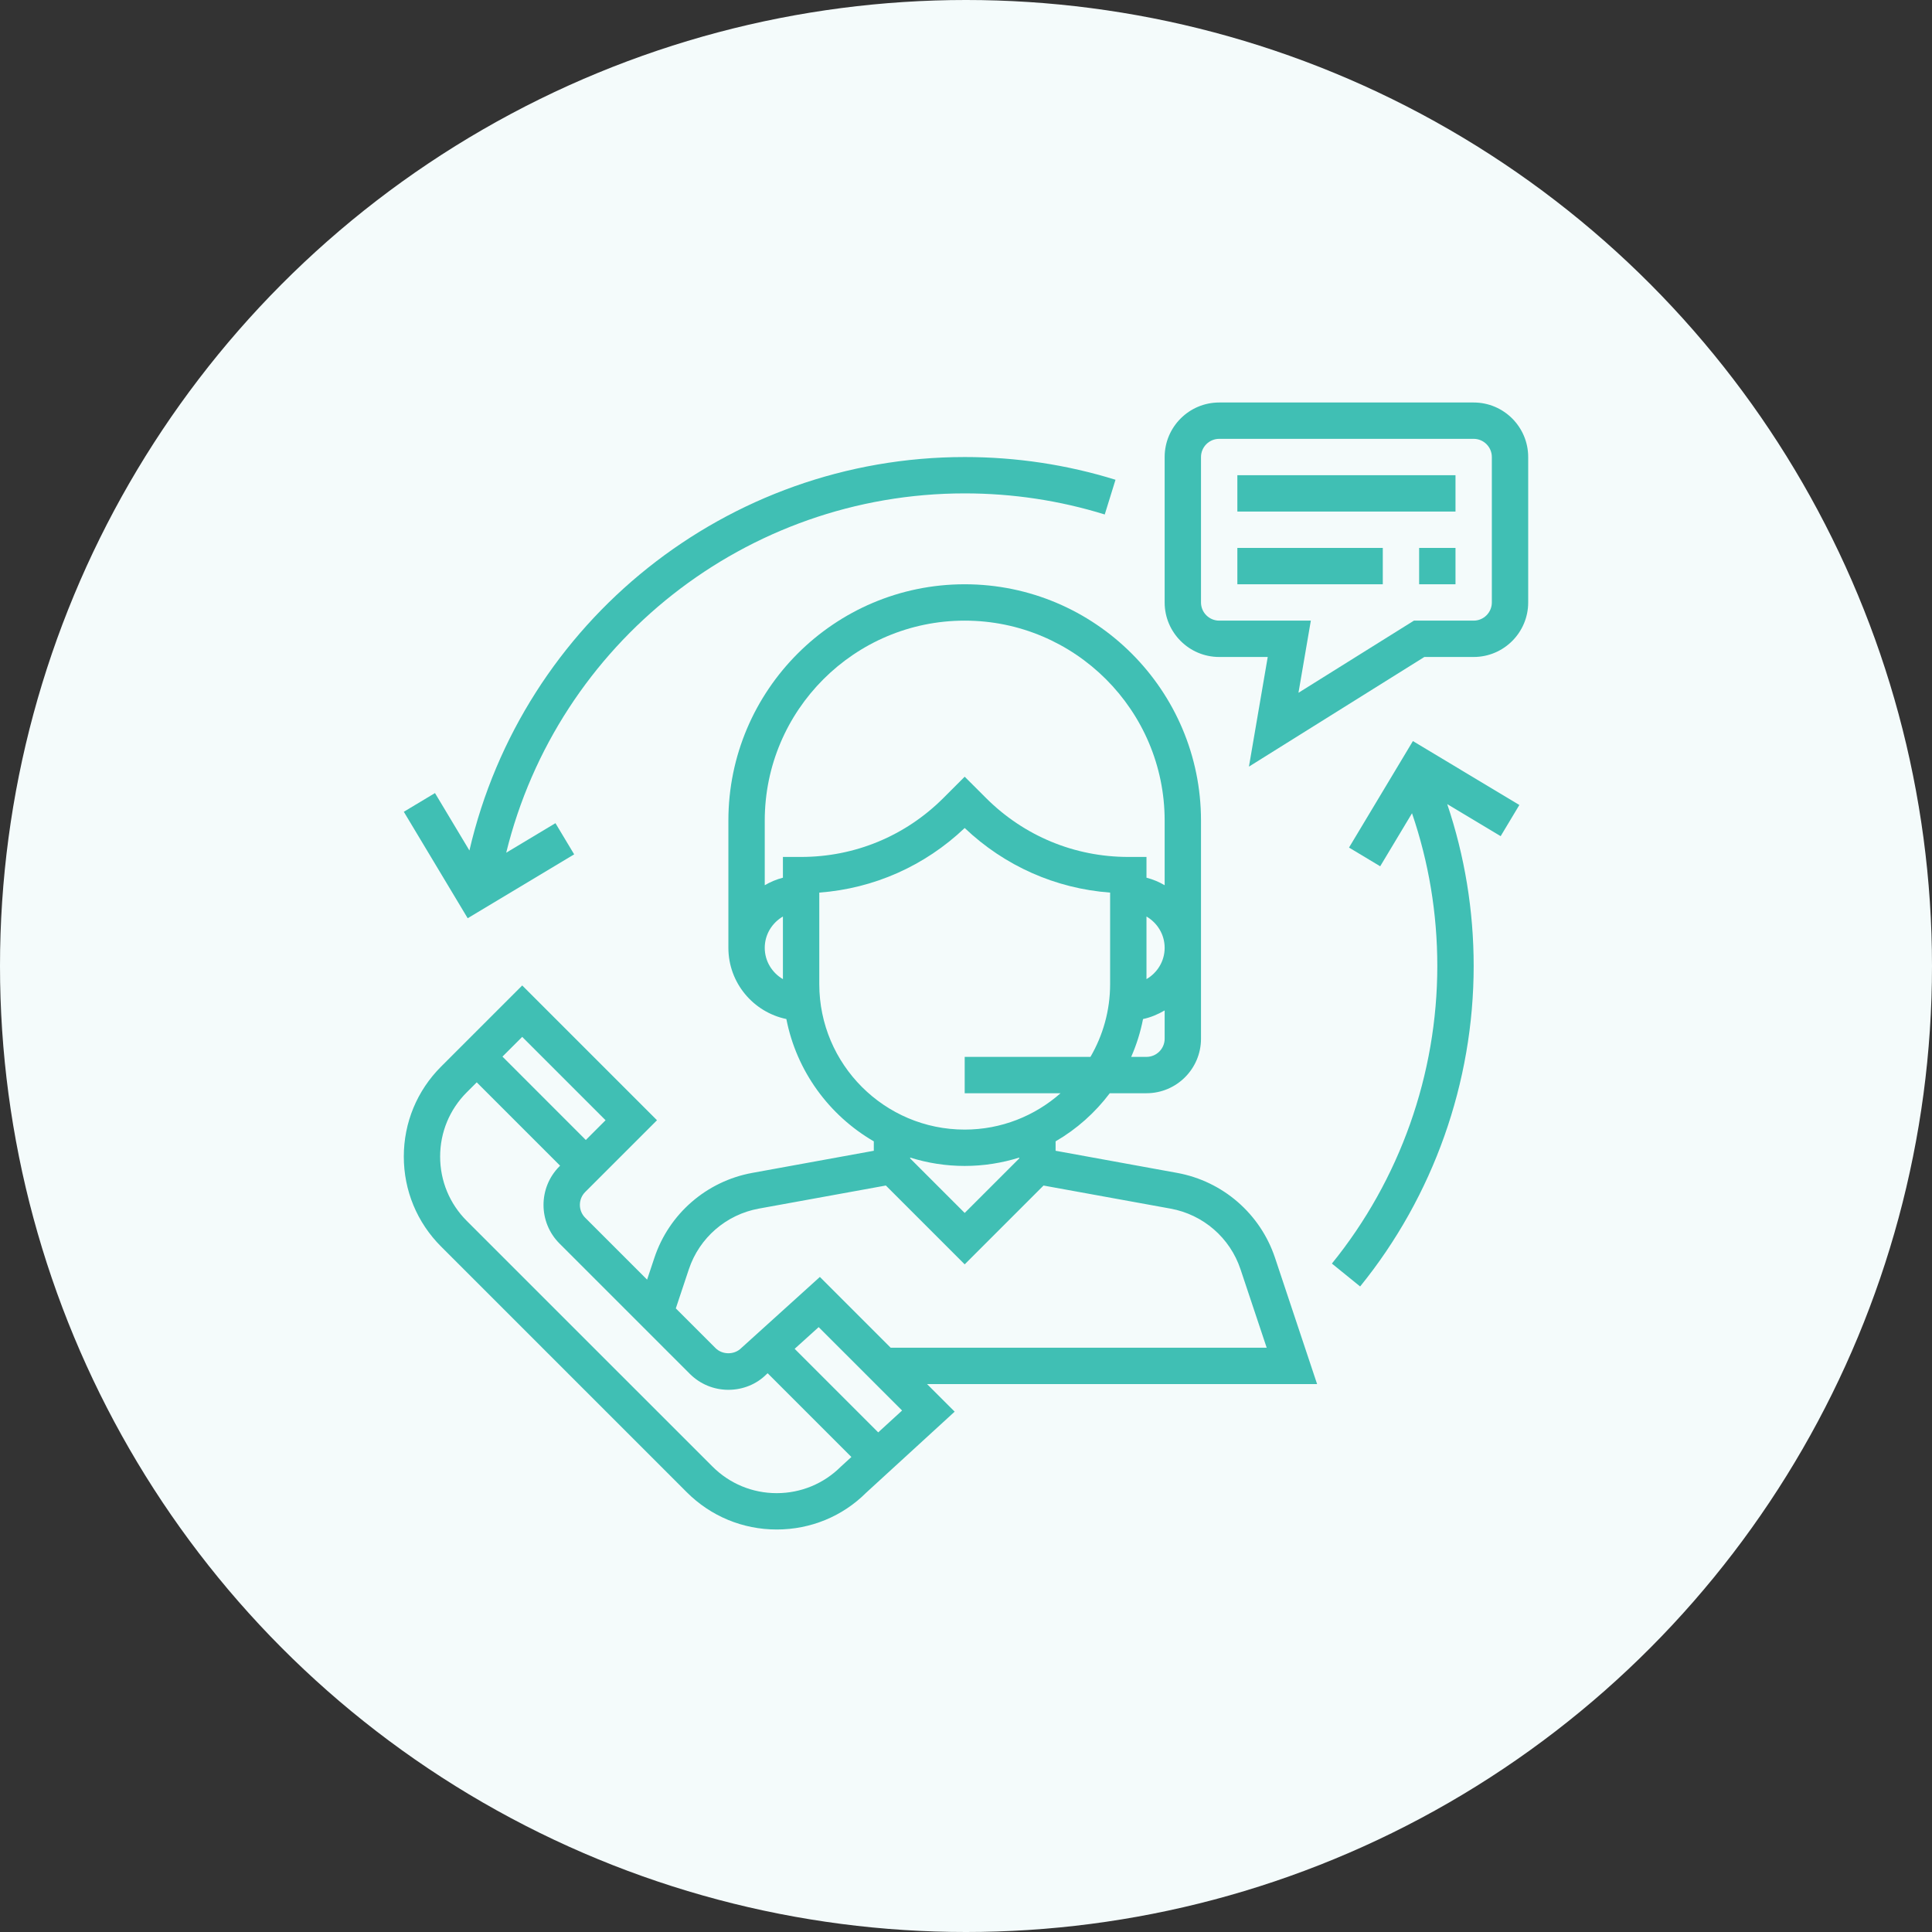
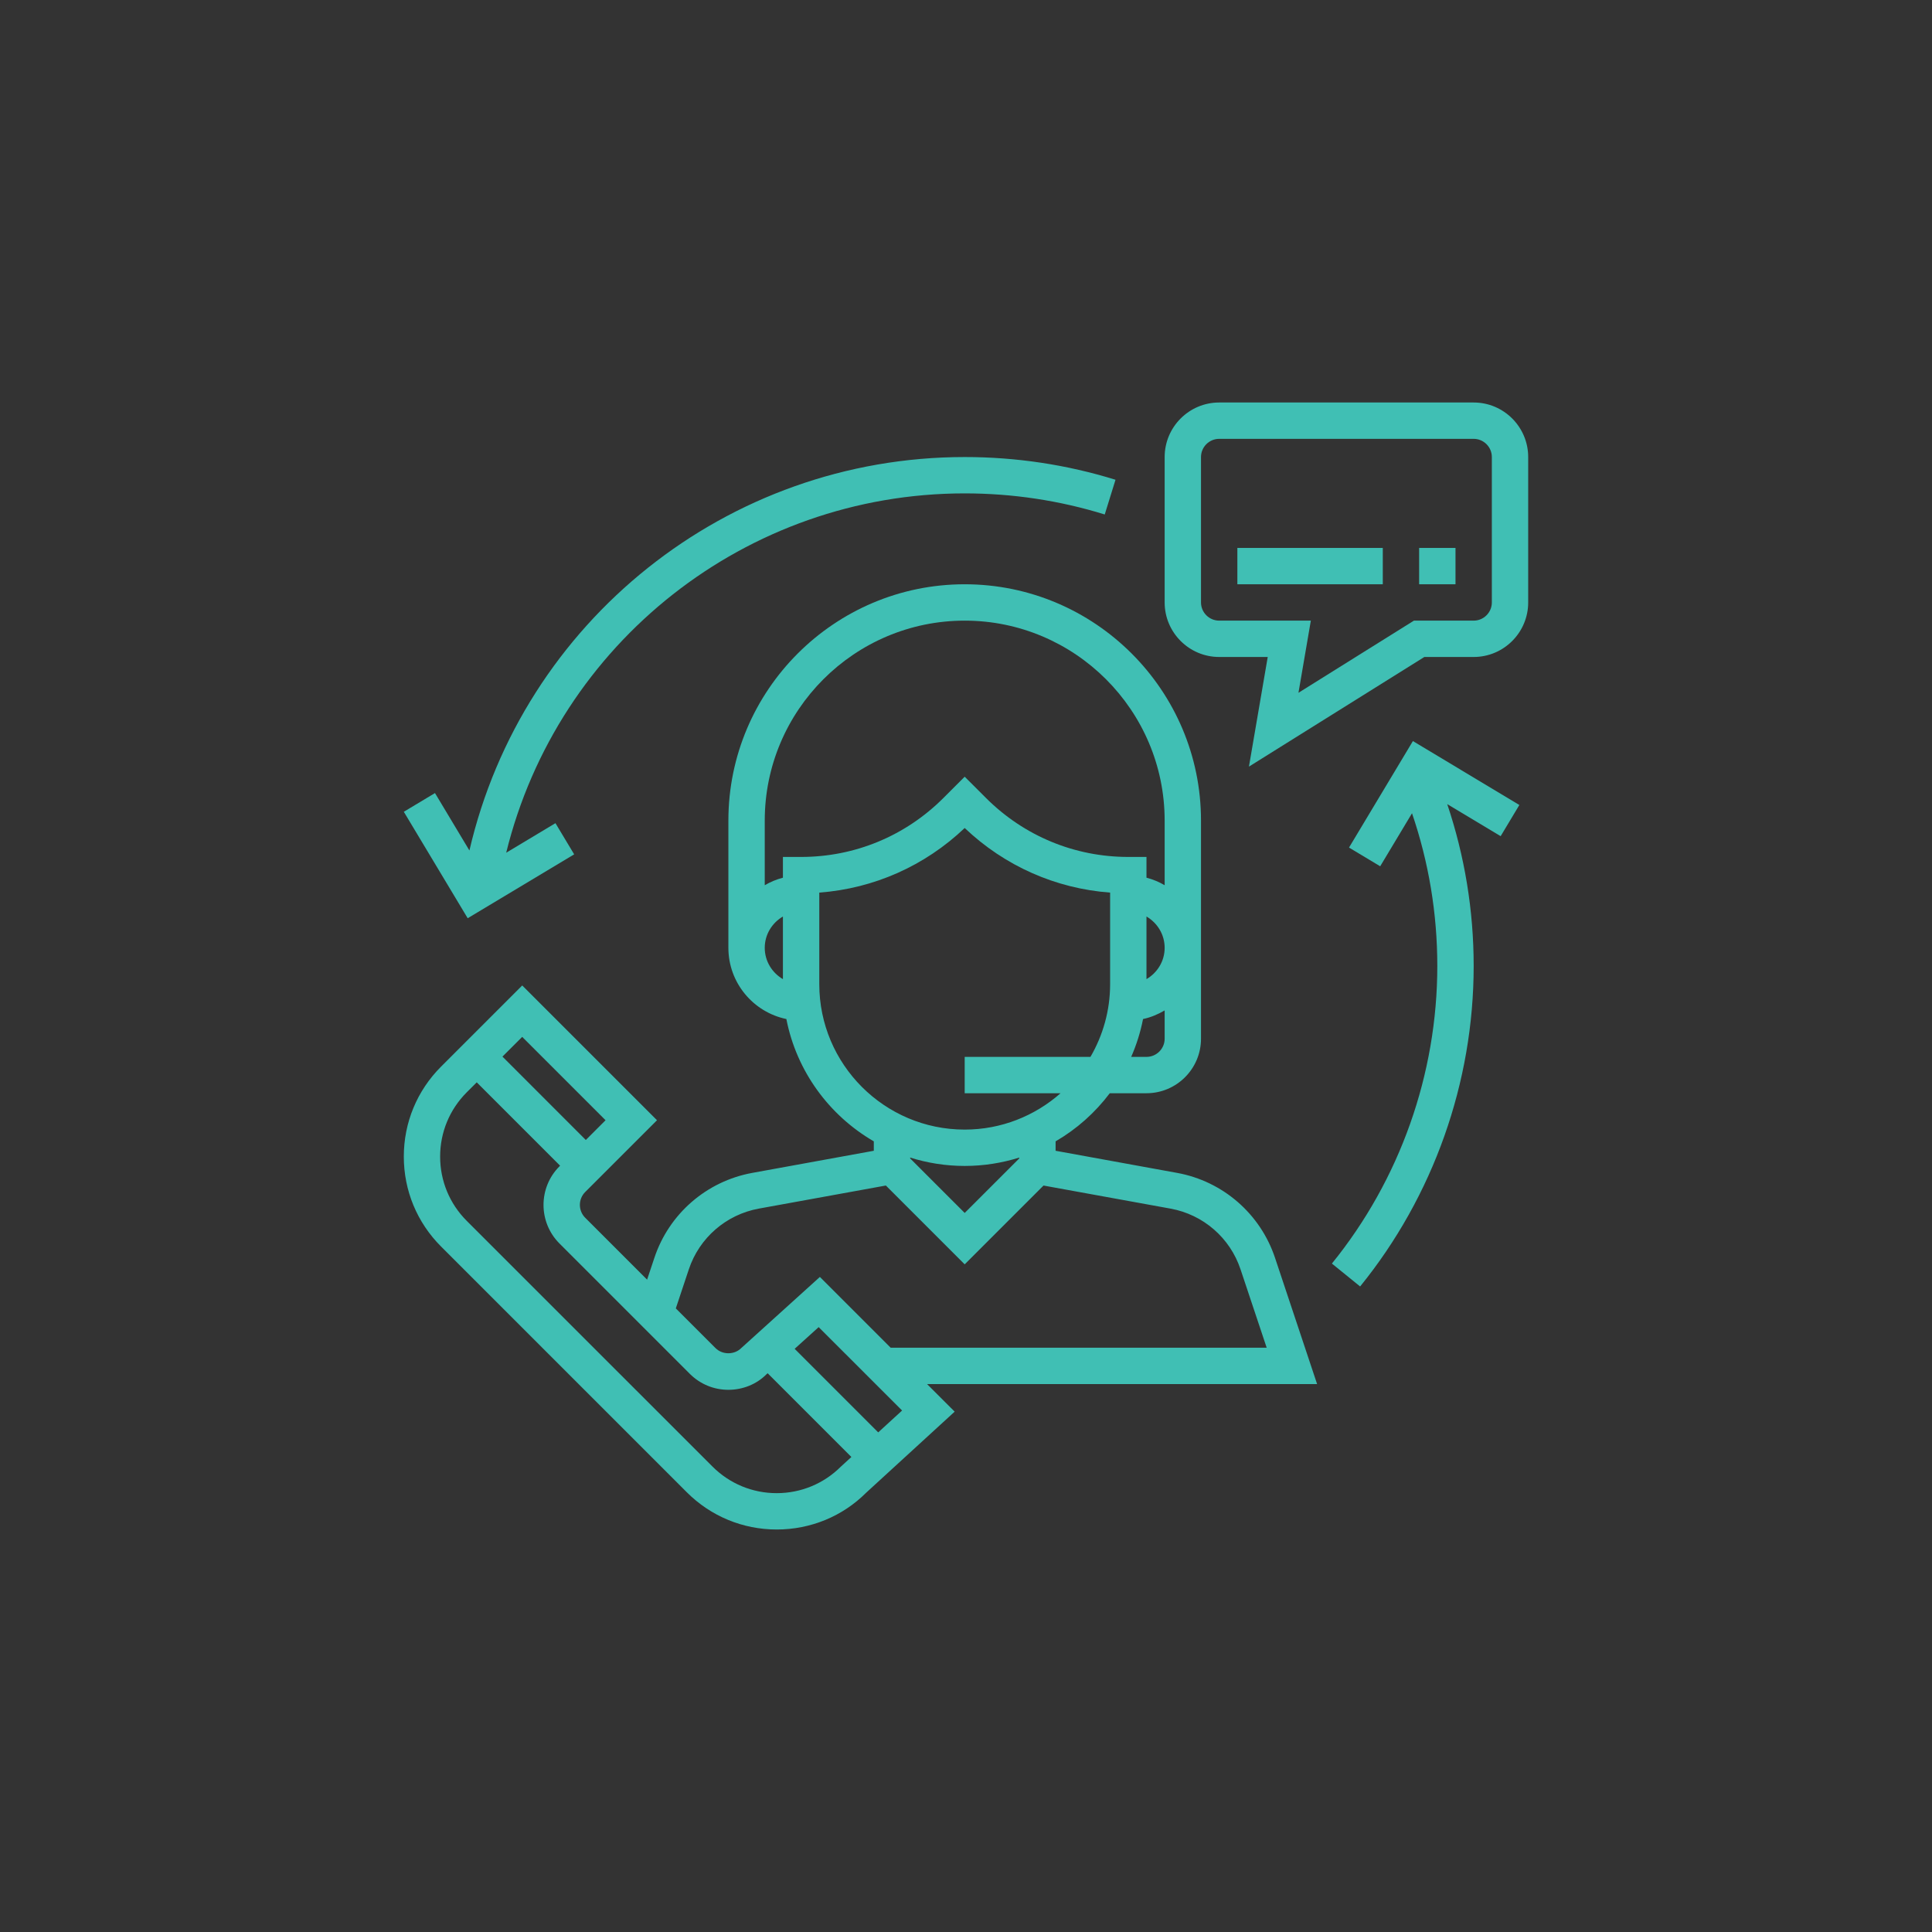
<svg xmlns="http://www.w3.org/2000/svg" width="96" height="96" viewBox="0 0 96 96" fill="none">
  <rect x="0" y="0" width="96" height="96" fill="#333333" stroke="none" />
-   <circle cx="48" cy="48" r="48" fill="#F4FBFB" />
  <path d="M65.446 68.774L63.355 62.5C62.624 60.31 60.76 58.693 58.488 58.28L52.452 57.181V56.713C53.502 56.104 54.416 55.288 55.144 54.322H56.968C58.462 54.322 59.677 53.107 59.677 51.613V40.774C59.677 34.3 54.41 29.032 47.935 29.032C41.461 29.032 36.193 34.3 36.193 40.774V47.097C36.193 48.838 37.432 50.295 39.074 50.635C39.581 53.23 41.203 55.427 43.419 56.713V57.181L37.382 58.28C35.111 58.693 33.245 60.31 32.516 62.5L32.154 63.585L29.078 60.509C28.726 60.157 28.726 59.583 29.078 59.231L32.646 55.664L25.949 48.967L21.917 52.999C20.723 54.193 20.065 55.781 20.065 57.47C20.065 59.159 20.723 60.746 21.917 61.94L34.124 74.147C35.318 75.341 36.906 76 38.595 76C40.284 76 41.871 75.341 43.037 74.174L47.437 70.144L46.065 68.774H65.446ZM57.871 51.613C57.871 52.111 57.465 52.516 56.968 52.516H56.208C56.47 51.919 56.669 51.289 56.797 50.635C57.184 50.554 57.539 50.401 57.871 50.208V51.613ZM56.968 48.652V45.541C57.505 45.855 57.871 46.431 57.871 47.097C57.871 47.762 57.505 48.339 56.968 48.652ZM38.903 48.652C38.366 48.339 38 47.762 38 47.097C38 46.431 38.366 45.855 38.903 45.541V48.652ZM38.903 42.581V43.612C38.582 43.696 38.28 43.822 38 43.986V40.774C38 35.296 42.457 30.839 47.935 30.839C53.413 30.839 57.871 35.296 57.871 40.774V43.986C57.591 43.822 57.289 43.695 56.968 43.612V42.581H56.064C53.394 42.581 50.883 41.54 48.993 39.651L47.935 38.594L46.878 39.651C44.988 41.54 42.477 42.581 39.806 42.581H38.903ZM40.71 48.903V44.353C43.422 44.149 45.951 43.029 47.935 41.143C49.92 43.029 52.449 44.15 55.161 44.353V48.903C55.161 50.22 54.802 51.452 54.184 52.516H47.935V54.322H52.699C51.425 55.444 49.761 56.129 47.935 56.129C43.951 56.129 40.71 52.887 40.71 48.903ZM50.645 57.519V57.562L47.935 60.271L45.226 57.562V57.519C46.082 57.788 46.992 57.935 47.935 57.935C48.879 57.935 49.789 57.788 50.645 57.519ZM34.228 63.071C34.749 61.507 36.081 60.352 37.705 60.055L44.018 58.908L47.935 62.825L51.852 58.909L58.164 60.056C59.788 60.352 61.12 61.507 61.641 63.072L62.941 66.968H44.258L40.74 63.45L36.831 66.986C36.491 67.328 35.895 67.328 35.554 66.986L33.581 65.013L34.228 63.071ZM25.948 51.522L30.09 55.664L29.109 56.645L24.967 52.502L25.948 51.522ZM41.786 72.872C40.934 73.723 39.799 74.194 38.593 74.194C37.388 74.194 36.253 73.723 35.4 72.87L23.192 60.664C22.34 59.812 21.87 58.677 21.87 57.471C21.87 56.264 22.34 55.13 23.192 54.277L23.689 53.781L27.831 57.923L27.799 57.955C26.743 59.012 26.743 60.731 27.799 61.788L34.276 68.265C34.788 68.776 35.468 69.059 36.193 69.059C36.917 69.059 37.597 68.777 38.076 68.296L38.144 68.236L42.305 72.397L41.786 72.872ZM43.638 71.174L39.486 67.022L40.679 65.944L44.824 70.088L43.638 71.174Z" fill="#40BFB4" />
  <path d="M73.226 20H60.581C59.087 20 57.871 21.216 57.871 22.71V29.936C57.871 31.429 59.087 32.645 60.581 32.645H62.993L62.059 38.093L70.775 32.645H73.226C74.72 32.645 75.935 31.429 75.935 29.936V22.71C75.935 21.216 74.72 20 73.226 20ZM74.129 29.936C74.129 30.433 73.723 30.839 73.226 30.839H70.257L64.52 34.424L65.135 30.839H60.581C60.083 30.839 59.677 30.433 59.677 29.936V22.71C59.677 22.212 60.083 21.806 60.581 21.806H73.226C73.723 21.806 74.129 22.212 74.129 22.71V29.936Z" fill="#40BFB4" />
-   <path d="M72.323 23.613H61.484V25.419H72.323V23.613Z" fill="#40BFB4" />
  <path d="M68.71 27.226H61.484V29.032H68.71V27.226Z" fill="#40BFB4" />
  <path d="M72.323 27.226H70.516V29.032H72.323V27.226Z" fill="#40BFB4" />
  <path d="M47.935 22.71C36.134 22.71 25.968 30.873 23.325 42.26L21.614 39.407L20.065 40.336L23.239 45.626L28.53 42.452L27.6 40.903L25.153 42.371C27.712 31.954 37.08 24.516 47.935 24.516C50.308 24.516 52.65 24.868 54.894 25.564L55.429 23.839C53.011 23.089 50.49 22.71 47.935 22.71Z" fill="#40BFB4" />
  <path d="M75.496 39.999L70.206 36.824L67.032 42.115L68.581 43.045L70.162 40.41C70.994 42.844 71.419 45.391 71.419 48C71.419 53.371 69.559 58.623 66.181 62.786L67.584 63.924C71.222 59.44 73.226 53.784 73.226 48C73.226 45.237 72.78 42.539 71.912 39.956L74.567 41.548L75.496 39.999Z" fill="#40BFB4" />
</svg>